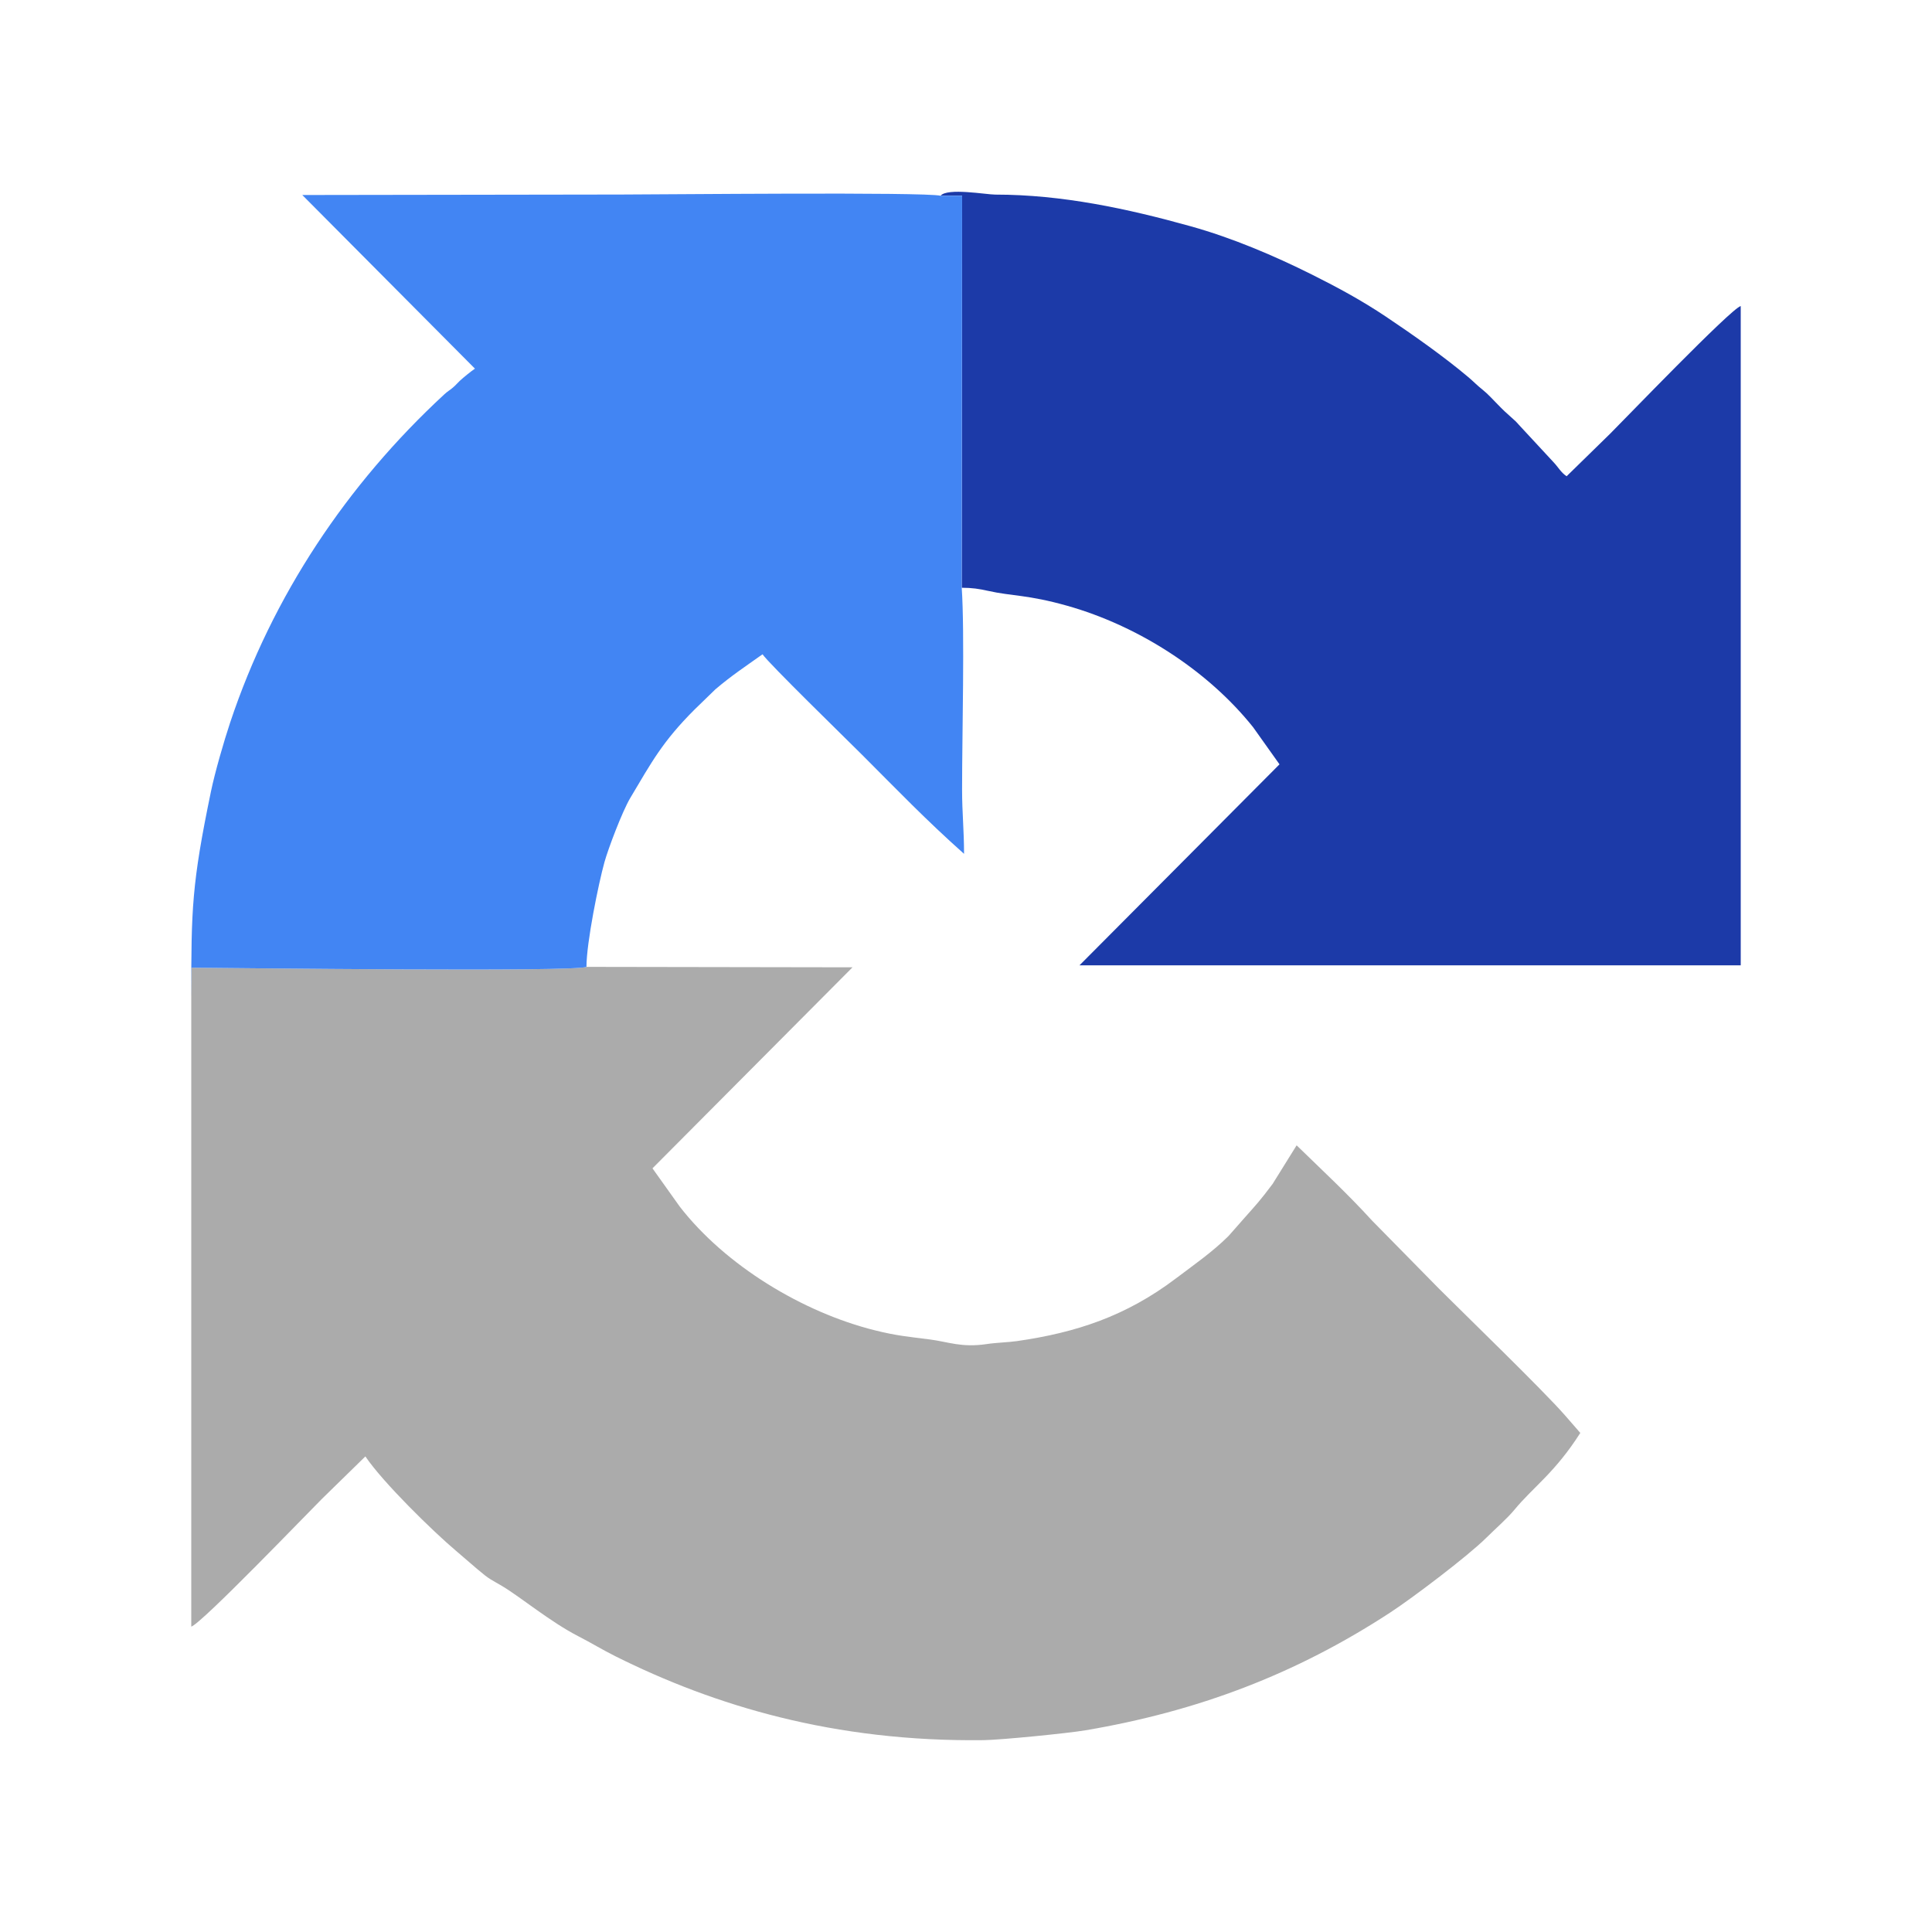
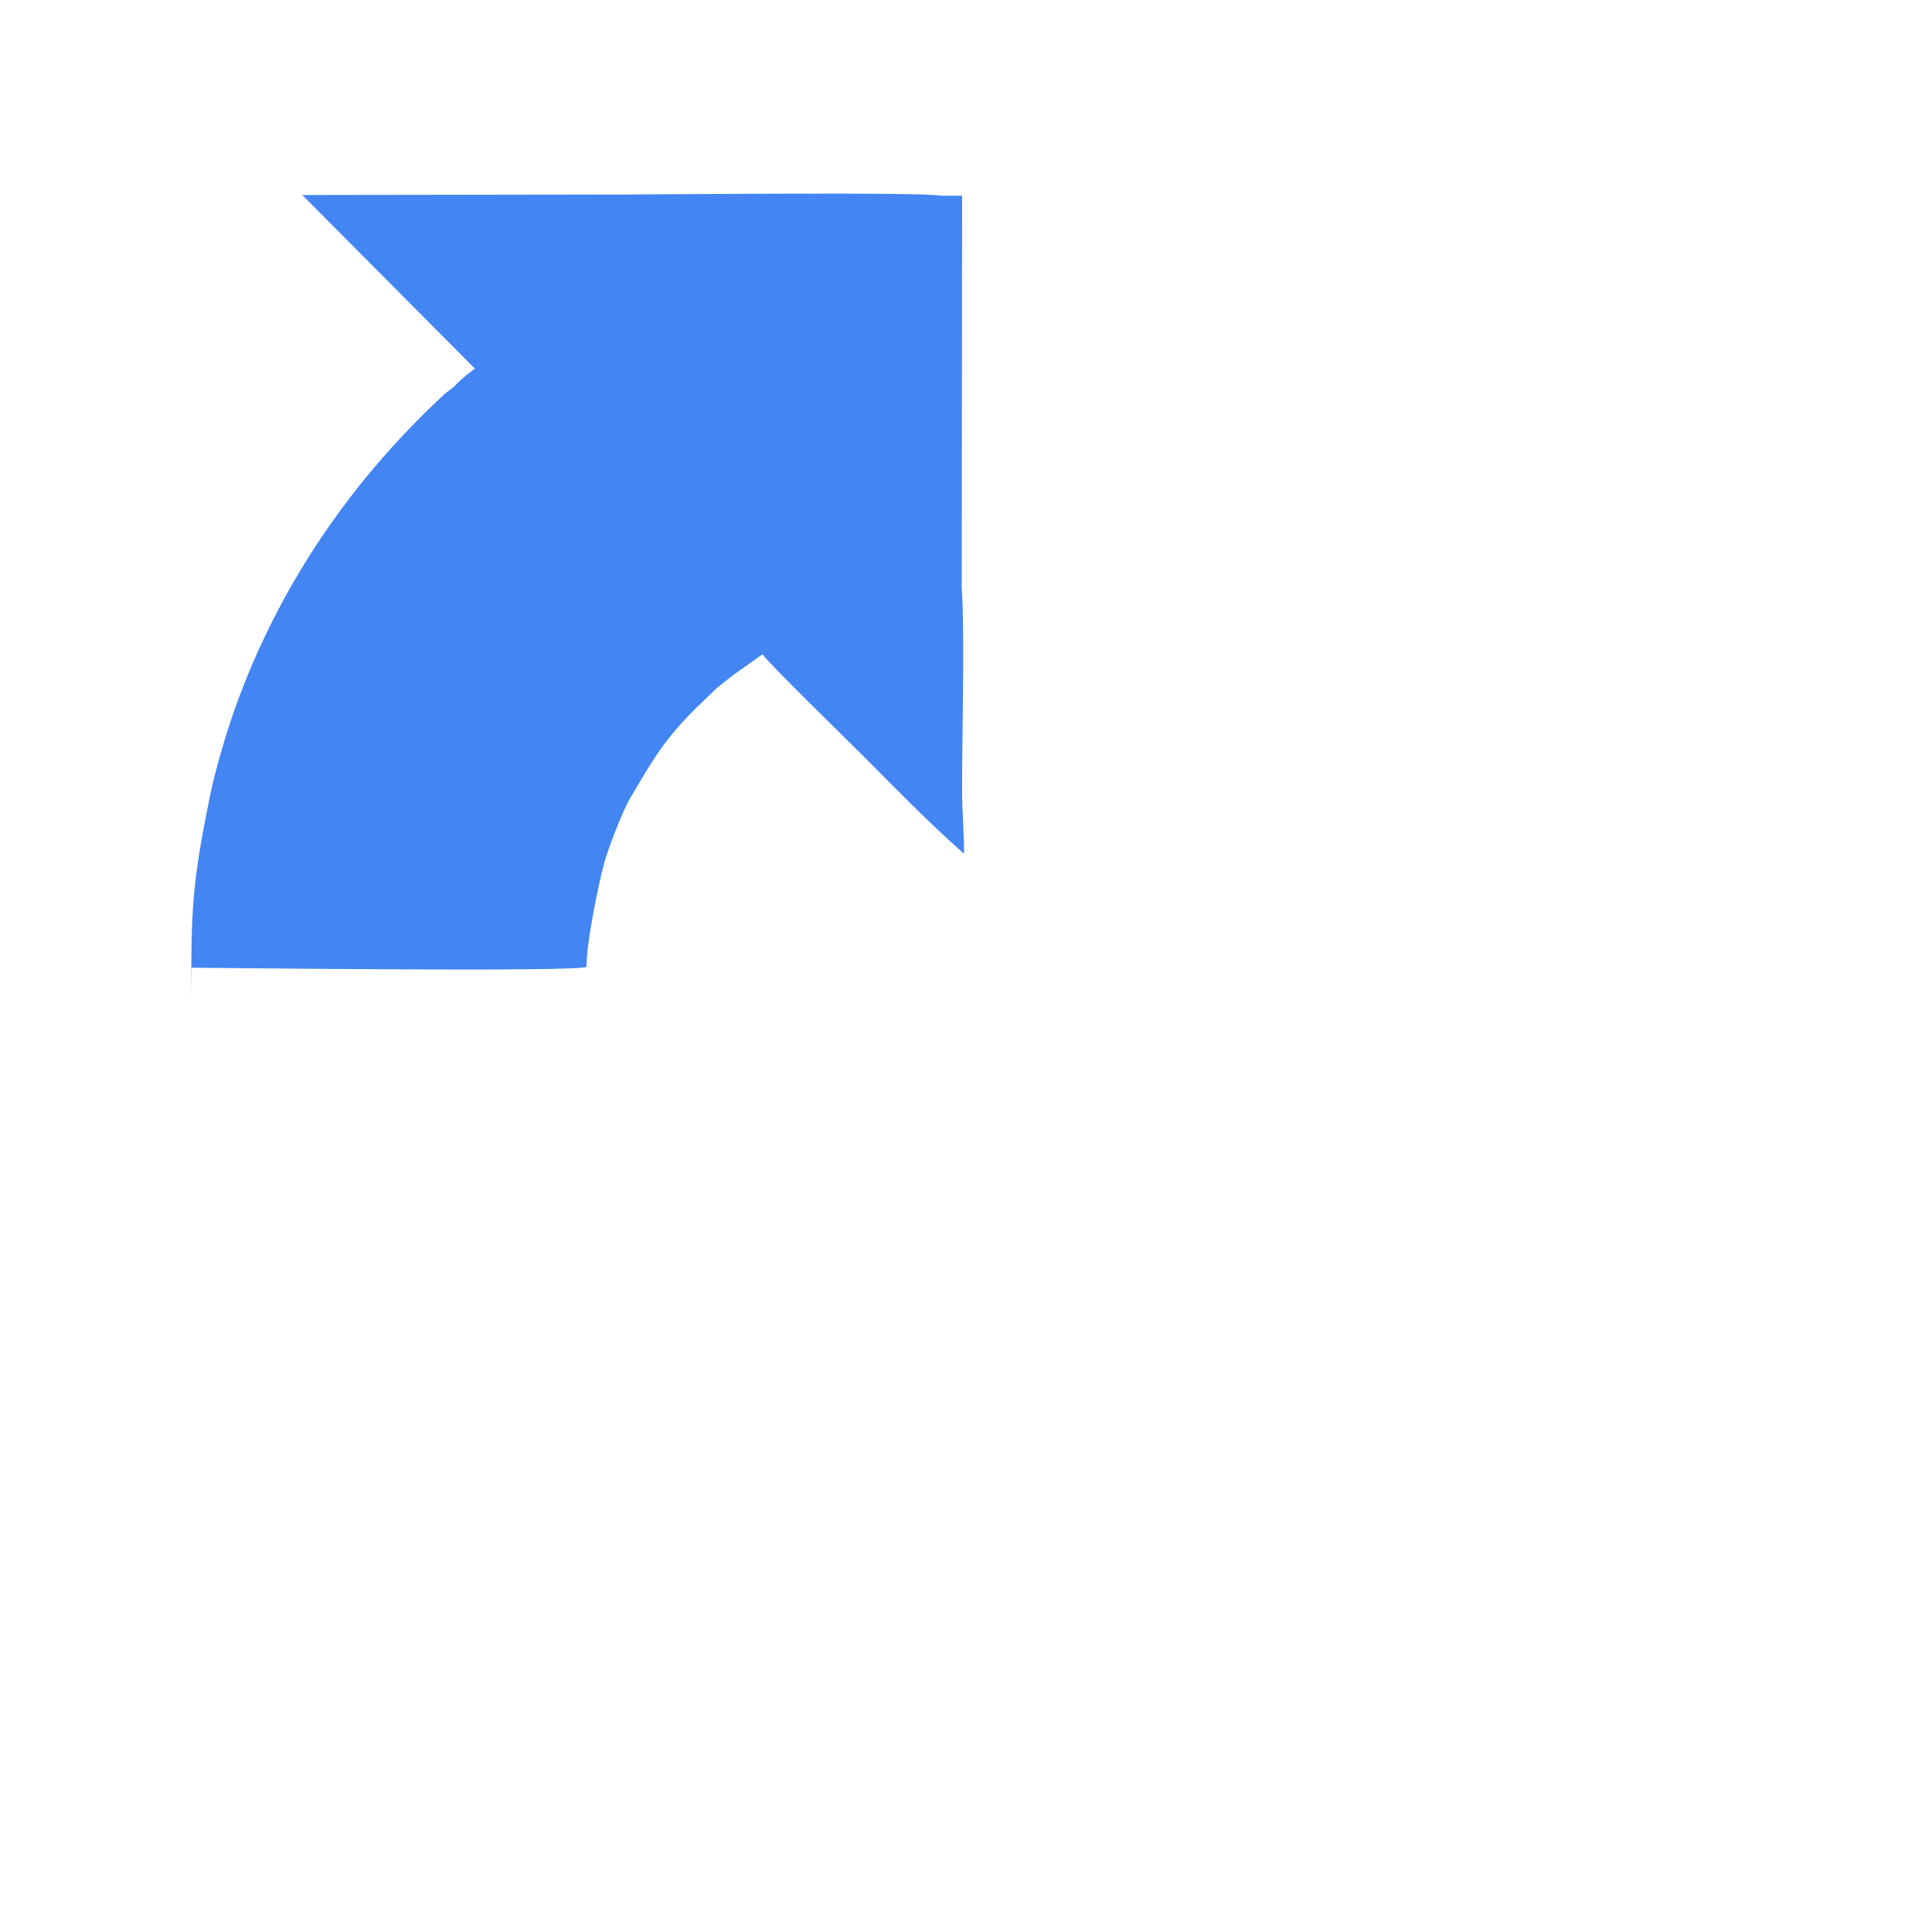
<svg xmlns="http://www.w3.org/2000/svg" xml:space="preserve" width="500px" height="500px" style="shape-rendering:geometricPrecision; text-rendering:geometricPrecision; image-rendering:optimizeQuality; fill-rule:evenodd; clip-rule:evenodd" viewBox="0 0 500 500">
  <defs>
    <style type="text/css">
   
    .fil1 {fill:#1C3AA8}
    .fil2 {fill:#4285F3}
    .fil0 {fill:#ABABAB}
   
  </style>
  </defs>
  <g id="Camada_x0020_1">
    <g id="_200574744">
-       <path id="_416849384" class="fil0" d="M49.5 257.839l0 163.126c2.564,-0.684 30.542,-29.819 33.796,-33.037l11.265 -11.013c4.452,6.648 17.499,19.43 23.568,24.533l5.446 4.68c3.228,2.745 3.402,2.574 6.322,4.31 4.865,2.893 12.501,9.299 19.849,13.063 3.239,1.659 6.148,3.455 9.537,5.146 25.605,12.776 56.544,22.183 95.293,21.705 4.345,-0.054 21.731,-1.77 26.314,-2.546 28.942,-4.897 54.364,-14.457 78.888,-30.476 5.878,-3.839 20.073,-14.604 24.784,-19.265 2.57,-2.543 5.518,-5.096 7.358,-7.324 4.98,-6.026 10.473,-9.566 17.061,-19.901l-4.006 -4.602c-5.995,-6.81 -25.724,-25.889 -32.575,-32.739l-17.32 -17.616c-6.126,-6.744 -12.965,-13.095 -19.514,-19.472l-6.214 9.989c-3.463,4.6 -3.952,5.023 -7.579,9.129l-3.794 4.309c-4.172,4.168 -9.04,7.527 -13.734,11.075 -12.804,9.678 -25.696,13.962 -41.053,16.16 -2.363,0.339 -5.219,0.378 -7.838,0.77 -6.493,0.972 -9.946,-0.575 -14.597,-1.178 -5.704,-0.739 -8.645,-0.96 -14.332,-2.378 -18.701,-4.661 -38.692,-16.773 -50.507,-32.023l-7.056 -9.901 51.769 -52.024 -68.859 -0.115c-2.829,1.369 -91.092,0.289 -102.196,0.214l-0.079 7.401z" />
-       <path id="_416848952" class="fil1" d="M248.899 152.112c2.681,0 4.498,0.28 6.869,0.814 6.089,1.372 10.16,0.944 20.451,3.853 18.339,5.184 36.332,16.713 48.078,31.413l6.837 9.614 -51.769 52.025 171.134 0 0 -170.627c-2.564,0.684 -30.542,29.819 -33.796,33.037l-11.265 11.013c-1.485,-0.994 -2.133,-2.321 -3.417,-3.671l-9.012 -9.723c-0.069,-0.078 -0.165,-0.194 -0.235,-0.27 -0.099,-0.109 -0.387,-0.417 -0.49,-0.523l-2.921 -2.648c-0.716,-0.672 -1.076,-1.071 -1.773,-1.772 -1.287,-1.293 -2.486,-2.66 -3.848,-3.746 -1.631,-1.302 -2.259,-2.043 -3.769,-3.319 -6.206,-5.25 -14.544,-11.114 -21.315,-15.646 -6.169,-4.128 -12.32,-7.472 -19.041,-10.832 -9.893,-4.946 -20.76,-9.559 -31.498,-12.552 -16.438,-4.583 -33.301,-8.187 -50.542,-8.19 -2.32,-0.001 -12.426,-1.826 -14.16,0.295l5.581 -0.008 -0.099 101.464z" />
      <path id="_416849048" class="fil2" d="M49.5 257.839l0.079 -7.401c11.105,0.076 99.368,1.155 102.196,-0.214 0,-6.292 3.152,-21.705 4.663,-27.122 0.957,-3.431 4.584,-13.078 6.684,-16.606 5.538,-9.302 8.327,-14.567 16.626,-22.865l5.395 -5.238c4.318,-3.651 7.437,-5.679 12.2,-9.066 1.574,2.352 21.891,22.145 25.695,25.949 9.493,9.493 16.481,16.809 26.454,25.695 0,-6.228 -0.507,-10.533 -0.506,-16.708 0.001,-14.269 0.697,-40.498 -0.089,-52.151l0.099 -101.464 -5.581 0.008c-4.209,-1.01 -72.147,-0.321 -82.529,-0.313l-82.654 0.125 44.68 44.936c-0.925,0.619 -3.018,2.308 -3.928,3.161 -0.722,0.677 -1.013,1.1 -1.791,1.753 -1.013,0.853 -1.231,0.836 -2.262,1.789 -25.097,23.213 -44.438,52.087 -55.367,84.884 -1.638,4.917 -3.951,12.932 -4.964,17.819 -4.972,23.979 -5.104,30.39 -5.104,53.028z" />
    </g>
  </g>
</svg>